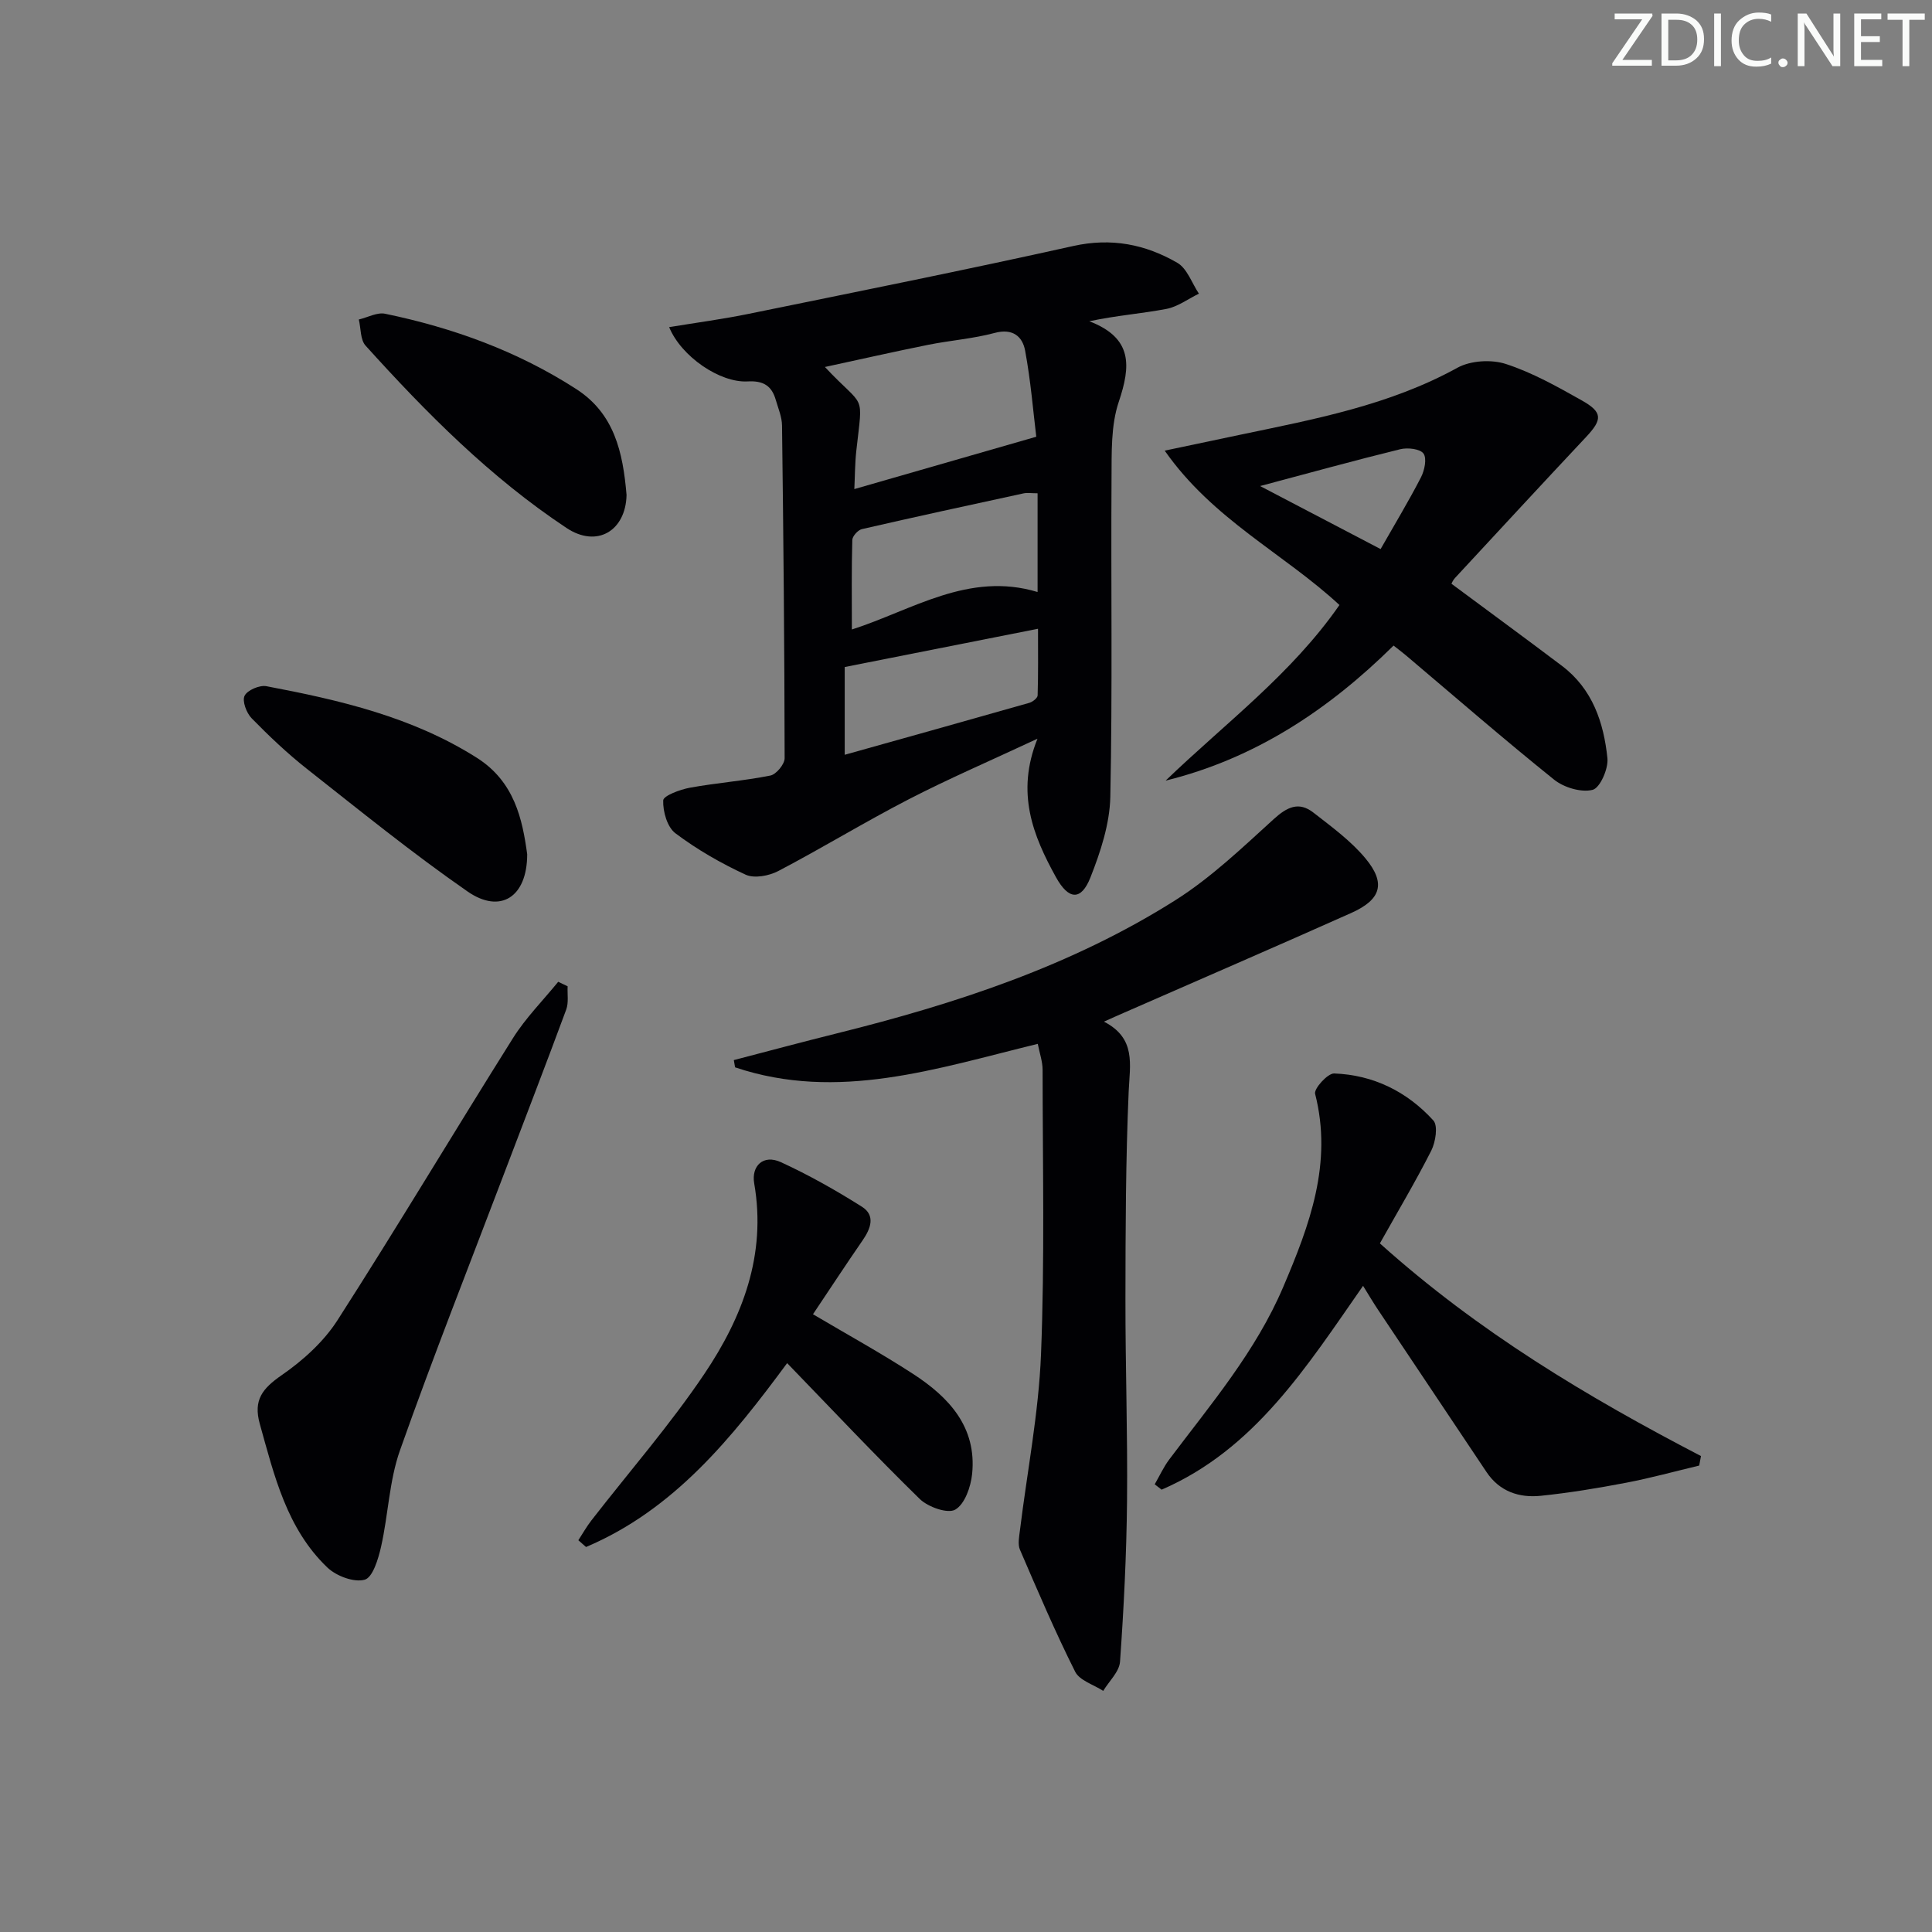
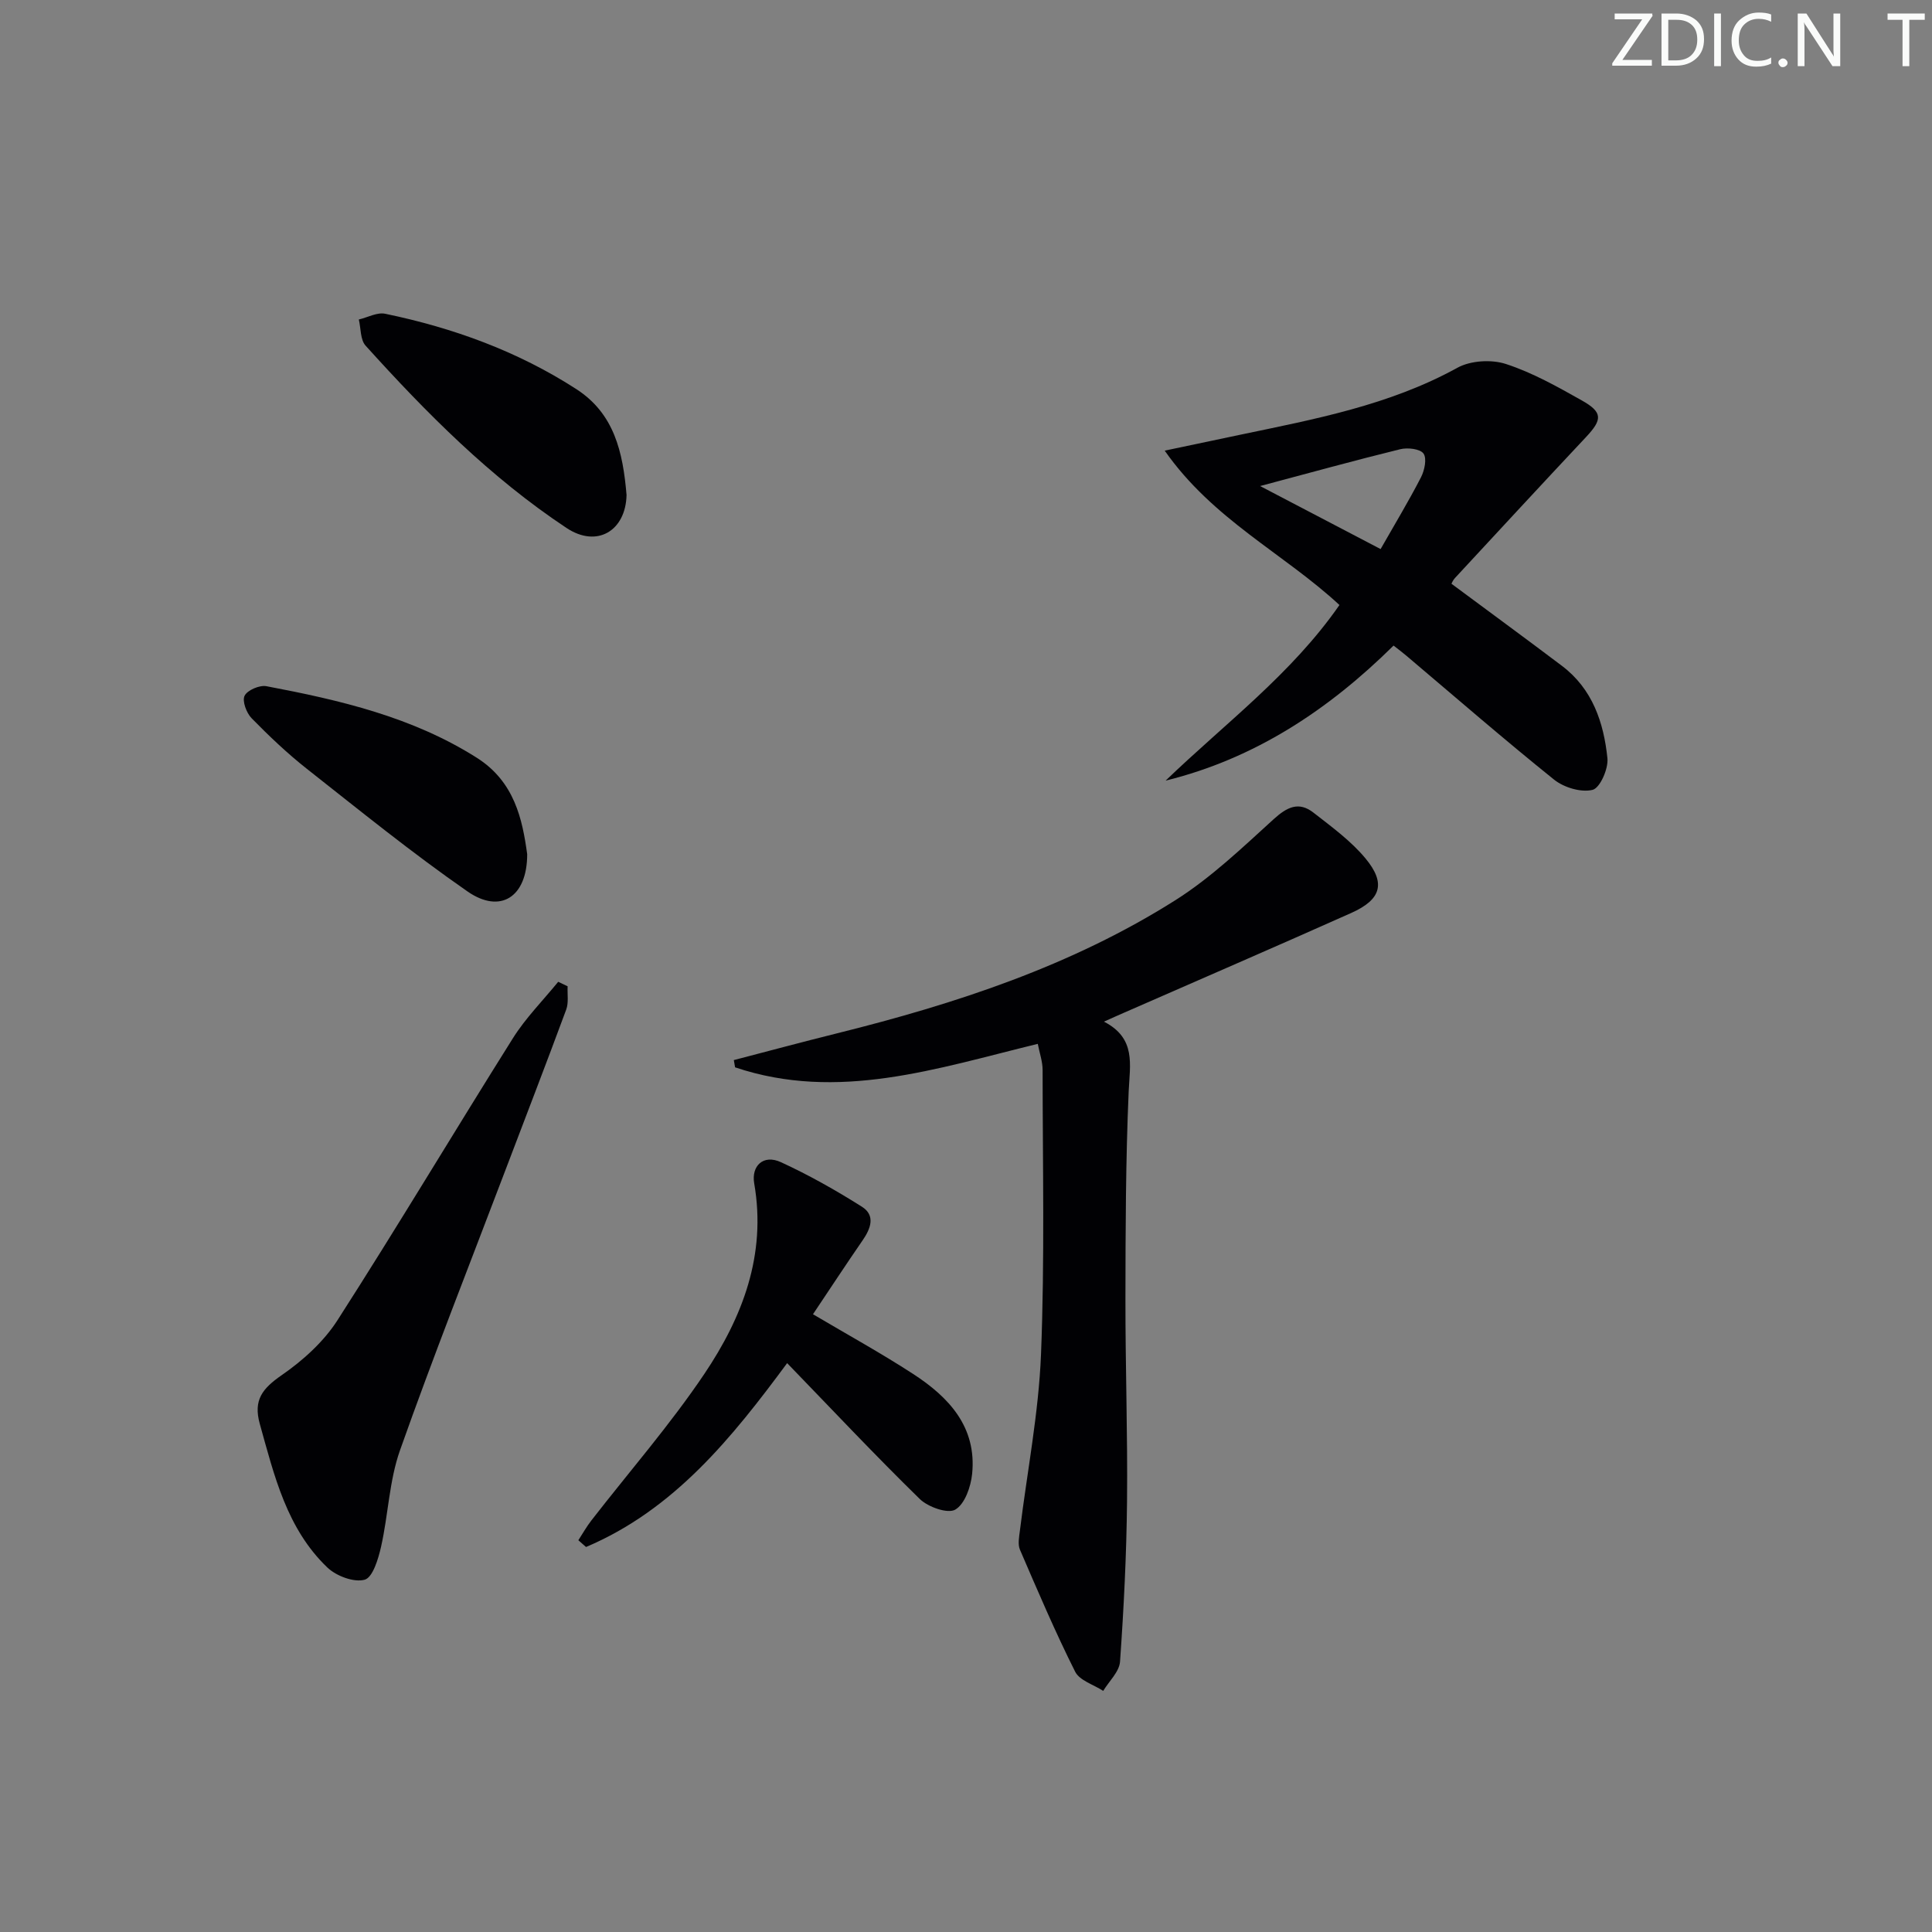
<svg xmlns="http://www.w3.org/2000/svg" enable-background="new 0 0 400 400" viewBox="0 0 400 400">
  <rect x="0" y="0" width="400" height="400" fill="#808080" stroke="none" />
  <g fill="#fafbfa">
    <path d="m342.2 3.2-6.3 9.2h6.1v1.2h-8.2v-.5l6.2-9.1h-5.7v-1.2h7.8v.4z" />
    <path d="m344 13.7v-10.9h3.1c1.6 0 3 .5 4.1 1.4 1.1 1 1.6 2.2 1.6 3.9s-.5 3-1.6 4-2.5 1.5-4.2 1.5h-3zm1.4-9.6v8.4h1.6c1.4 0 2.5-.4 3.2-1.1.8-.8 1.2-1.8 1.2-3.2s-.4-2.4-1.2-3.1-1.8-1-3.1-1z" />
    <path d="m356.3 2.8v10.9h-1.4v-10.9z" />
    <path d="m366.6 13.2c-.8.4-1.8.6-3 .6-1.6 0-2.8-.5-3.7-1.5s-1.4-2.3-1.4-3.9c0-1.7.5-3.2 1.6-4.2s2.4-1.6 4-1.6c1 0 1.9.1 2.6.4v1.5c-.8-.4-1.6-.6-2.6-.6-1.2 0-2.2.4-3 1.2s-1.1 1.9-1.1 3.3c0 1.3.4 2.3 1.1 3.1s1.6 1.1 2.8 1.1c1.1 0 2-.2 2.8-.7v1.3z" />
    <path d="m368.2 13c0-.3.1-.5.3-.6.2-.2.4-.3.6-.3.3 0 .5.1.7.3s.3.4.3.6-.1.5-.3.6c-.2.2-.4.3-.7.3s-.5-.1-.6-.3c-.2-.2-.3-.4-.3-.6z" />
    <path d="m381.1 13.7h-1.7l-5.5-8.4c-.2-.2-.3-.5-.4-.7 0 .2.1.8.1 1.5v7.6h-1.4v-10.9h1.8l5.3 8.3c.3.4.4.6.4.8 0-.3-.1-.8-.1-1.6v-7.5h1.4v10.9z" />
-     <path d="m389.7 13.7h-5.8v-10.9h5.6v1.2h-4.2v3.5h3.9v1.2h-3.9v3.7h4.4z" />
    <path d="m398.4 4.1h-3.1v9.6h-1.4v-9.6h-3.1v-1.3h7.7v1.3z" />
  </g>
-   <path d="m138.54 67.73c5.84-.96 11.21-1.67 16.51-2.76 22.41-4.58 44.84-9.07 67.17-14.04 7.87-1.75 14.92-.35 21.53 3.48 2.04 1.18 3.01 4.21 4.47 6.39-2.24 1.09-4.38 2.71-6.74 3.16-5.09.97-10.3 1.35-15.95 2.55 9.04 3.48 8.59 9.26 6.1 16.68-1.65 4.89-1.46 10.52-1.5 15.82-.14 21.99.21 43.98-.25 65.96-.12 5.6-2.02 11.38-4.11 16.68-1.92 4.87-4.51 4.72-7.14-.03-4.75-8.59-8.35-17.47-3.83-28.68-9.77 4.57-18.35 8.26-26.63 12.53-9.13 4.71-17.92 10.09-27.02 14.86-1.92 1.01-4.98 1.59-6.78.76-5.09-2.35-10.05-5.2-14.53-8.57-1.7-1.27-2.61-4.51-2.53-6.8.03-.97 3.48-2.26 5.51-2.63 5.53-1.01 11.17-1.42 16.67-2.52 1.22-.24 2.96-2.34 2.96-3.59-.03-22.97-.25-45.93-.54-68.89-.02-1.77-.79-3.54-1.29-5.28-.84-2.93-2.56-4.03-5.84-3.84-5.71.31-13.73-5.13-16.24-11.24zm38.34 33.53c12.59-3.62 24.57-7.07 37.67-10.84-.63-5.13-1.14-11.54-2.31-17.83-.54-2.92-2.56-4.67-6.31-3.66-4.47 1.2-9.16 1.54-13.71 2.45-7.02 1.41-14.01 3-21.43 4.6 8.36 8.94 7.88 4.87 6.5 17.36-.29 2.62-.28 5.28-.41 7.92zm37.94.87c-1.27 0-2.13-.15-2.92.02-11.16 2.42-22.33 4.84-33.46 7.4-.82.19-1.96 1.46-1.98 2.25-.17 6.04-.09 12.08-.09 18.53 12.42-3.97 24.16-12.07 38.45-7.76 0-6.82 0-13.45 0-20.44zm-39.93 54.14c12.79-3.58 25.52-7.14 38.23-10.76.69-.2 1.69-.99 1.71-1.52.14-4.51.08-9.03.08-13.81-13.54 2.68-26.46 5.24-40.02 7.92z" fill="#010104" />
  <path d="m228.56 211.52c6.7 3.45 5.37 8.85 5.12 14.46-.62 14.27-.65 28.57-.67 42.86-.02 13.99.47 27.99.33 41.98-.11 11.08-.67 22.16-1.45 33.21-.15 2.09-2.27 4.04-3.48 6.05-1.99-1.3-4.89-2.14-5.81-3.97-4.14-8.25-7.77-16.77-11.43-25.26-.48-1.12-.17-2.64-.01-3.95 1.49-12.17 3.88-24.29 4.37-36.5.78-19.6.34-39.25.33-58.87 0-1.75-.63-3.51-1-5.41-20.94 5.1-41.37 12.02-62.67 4.86-.09-.5-.17-1-.26-1.5 7.11-1.85 14.2-3.76 21.33-5.53 24.6-6.12 48.58-13.96 70.13-27.6 7.36-4.66 13.81-10.84 20.3-16.74 2.79-2.54 5.22-3.73 8.25-1.36 3.78 2.95 7.77 5.85 10.79 9.5 4.25 5.14 3.21 8.5-2.95 11.26-15.62 6.98-31.32 13.76-46.99 20.63-1.19.51-2.39 1.06-4.23 1.88z" fill="#010104" />
  <path d="m241.33 161.62c12.32-11.87 26.02-22.01 35.99-36.36-11.53-10.68-26.19-17.67-36.18-31.96 5.77-1.22 10.67-2.25 15.58-3.28 15.43-3.23 30.92-6.11 45.02-13.88 2.73-1.5 7.04-1.76 10.04-.78 5.47 1.78 10.63 4.68 15.69 7.53 4.4 2.47 4.31 3.97.88 7.62-9.09 9.68-18.1 19.44-27.13 29.18-.43.47-.68 1.11-.71 1.17 7.74 5.75 15.36 11.32 22.89 17.01 6.31 4.77 8.64 11.73 9.4 19.12.22 2.18-1.54 6.16-3.07 6.54-2.38.59-5.94-.48-7.98-2.12-10.38-8.34-20.44-17.08-30.61-25.68-.75-.64-1.55-1.23-2.62-2.07-13.45 13.3-28.72 23.41-47.19 27.96zm44.51-47.94c3.05-5.36 5.87-10.02 8.36-14.86.74-1.44 1.25-3.9.52-4.92-.71-.98-3.3-1.27-4.83-.89-9.37 2.3-18.67 4.87-29 7.62 8.69 4.54 16.53 8.64 24.95 13.05z" fill="#010104" />
-   <path d="m285.69 257.43c20.42 18.34 43.02 31.83 66.48 44.03-.12.65-.25 1.31-.37 1.97-5.03 1.2-10.03 2.58-15.1 3.55-5.86 1.12-11.78 2.1-17.71 2.71-4.48.46-8.52-.89-11.21-4.9-7.49-11.19-14.98-22.38-22.45-33.58-1.01-1.51-1.93-3.07-3.12-4.99-11.64 16.68-22.42 33.86-41.71 42.2-.48-.37-.95-.74-1.43-1.11 1-1.73 1.84-3.59 3.03-5.17 8.59-11.42 17.89-22.33 23.58-35.69 5.46-12.81 10.27-25.62 6.6-39.99-.27-1.07 2.6-4.25 3.93-4.21 8.12.29 15.12 3.76 20.55 9.73 1 1.1.46 4.47-.43 6.25-3.29 6.48-7.02 12.74-10.64 19.2z" fill="#010104" />
  <path d="m117.52 204.2c-.08 1.62.24 3.38-.29 4.82-4.14 11.2-8.45 22.35-12.69 33.51-7.3 19.23-14.87 38.36-21.73 57.75-2.23 6.31-2.42 13.32-3.91 19.93-.57 2.53-1.72 6.38-3.39 6.85-2.22.62-5.89-.76-7.74-2.53-8.4-8.04-10.98-18.99-13.98-29.72-1.39-4.97.56-7.34 4.52-10.09 4.4-3.04 8.7-6.92 11.56-11.38 12.38-19.29 24.13-38.99 36.33-58.4 2.64-4.2 6.22-7.8 9.37-11.67.66.3 1.31.62 1.95.93z" fill="#010104" />
  <path d="m162.97 282.22c-11.36 15.37-23.36 30.33-41.64 38.07-.53-.47-1.06-.93-1.59-1.4.89-1.37 1.7-2.81 2.7-4.1 7.82-10.08 16.26-19.75 23.37-30.31 7.9-11.74 12.91-24.66 10.34-39.47-.62-3.59 1.85-6.08 5.54-4.39 5.78 2.66 11.38 5.82 16.76 9.22 2.85 1.8 1.83 4.52.14 6.97-3.48 5.04-6.84 10.17-10.27 15.29 7.15 4.23 14.1 8.05 20.73 12.36 7.41 4.81 13.2 10.99 12.22 20.69-.27 2.67-1.51 6.25-3.49 7.4-1.56.91-5.64-.53-7.36-2.21-9.25-9.04-18.12-18.48-27.45-28.12z" fill="#010104" />
  <path d="m109.15 176.86c0 8.92-5.58 12.41-12.35 7.71-11.46-7.95-22.32-16.77-33.29-25.41-4.04-3.19-7.81-6.77-11.41-10.45-1.07-1.09-2-3.57-1.46-4.66.57-1.16 3.1-2.25 4.52-1.98 15.2 2.88 30.21 6.36 43.56 14.82 7.81 4.95 9.44 12.75 10.43 19.97z" fill="#010104" />
  <path d="m129.72 102.48c-.16 7.37-6.07 11.05-12.43 6.83-15.76-10.45-29-23.79-41.6-37.75-1.11-1.23-.96-3.58-1.4-5.41 1.83-.43 3.79-1.54 5.46-1.19 14.07 2.92 27.41 7.75 39.57 15.6 7.87 5.09 9.65 13.04 10.4 21.92z" fill="#010104" />
</svg>